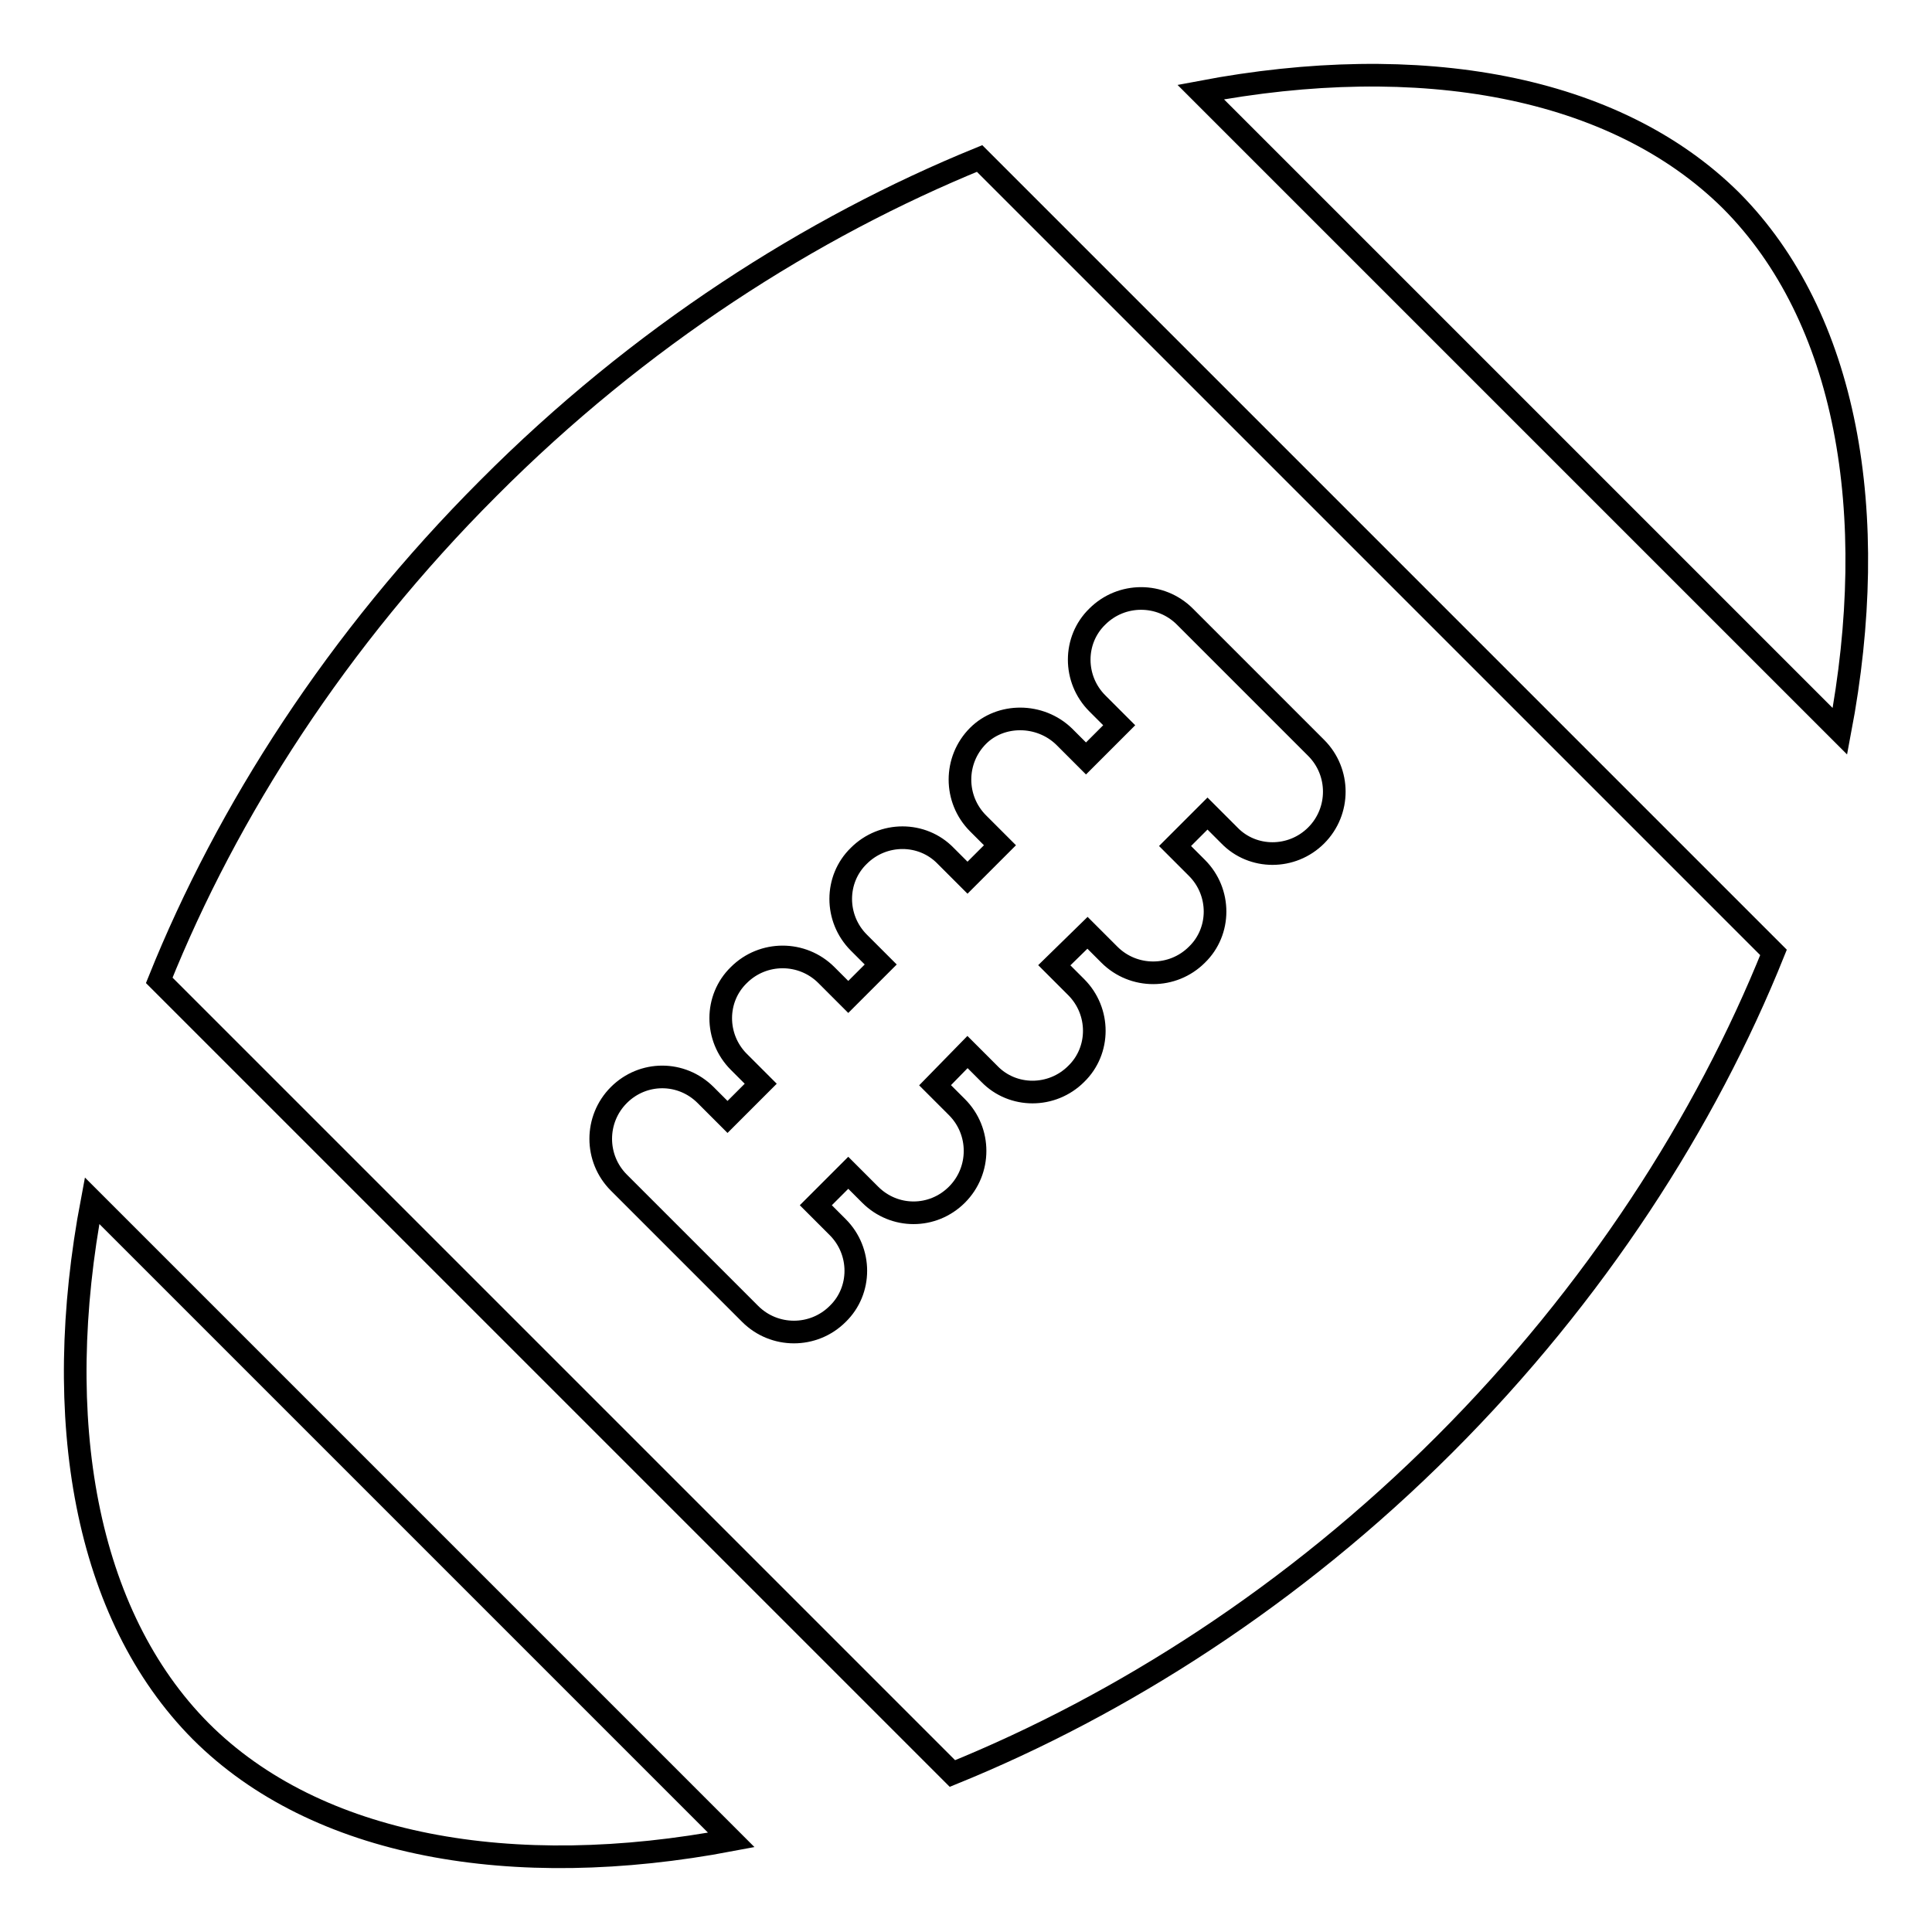
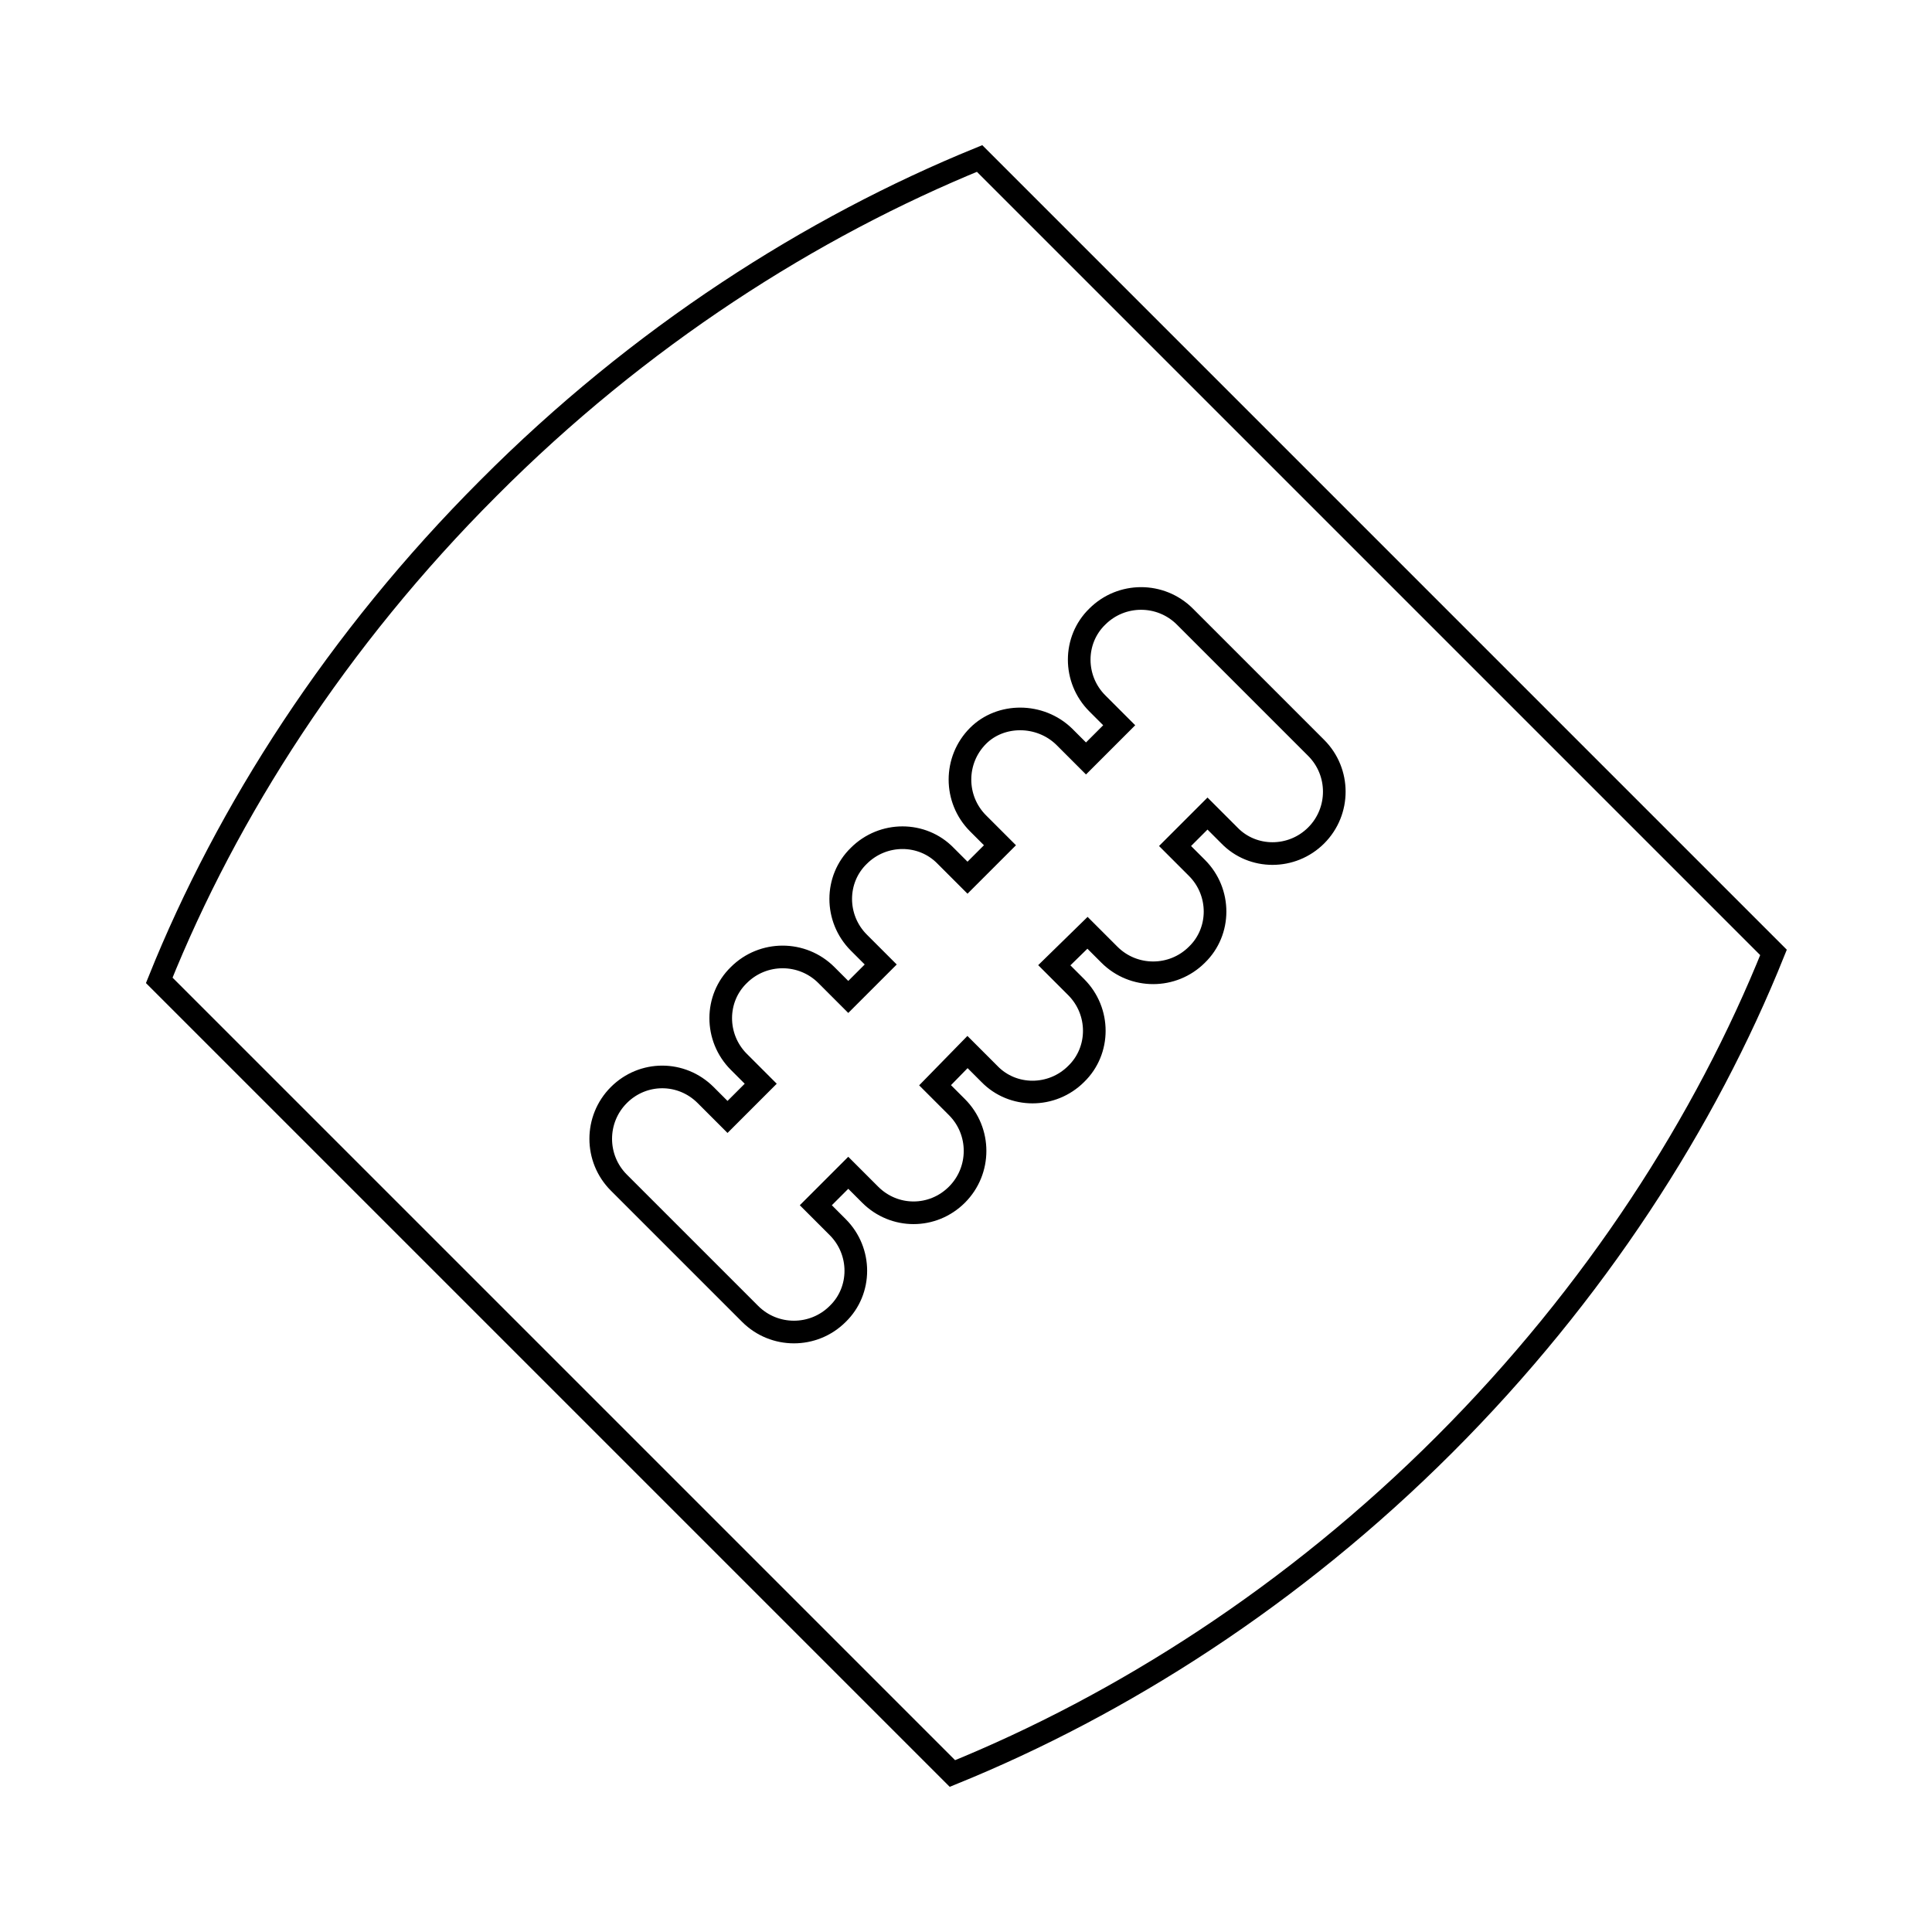
<svg xmlns="http://www.w3.org/2000/svg" version="1.1" x="0px" y="0px" viewBox="0 0 256 256" enable-background="new 0 0 256 256" xml:space="preserve">
  <g>
    <g>
      <g>
        <g>
-           <path stroke-width="3" fill-opacity="0" stroke="#000000" d="M26.6,229.4c15.3,15.3,41.3,19.9,70.3,14.4l-84.7-84.7C6.7,188.1,11.3,214,26.6,229.4z" />
          <path stroke-width="3" fill-opacity="0" stroke="#000000" d="M64.7,64.7c-20,20-34.6,42.8-43.6,65.2L126.2,235c22.4-9.1,45.2-23.6,65.2-43.6c20-20,34.6-42.8,43.6-65.2L129.8,21C107.5,30.1,84.7,44.6,64.7,64.7z M141,97.6l2.9,2.9l4.4-4.4l-2.9-2.9c-3.2-3.2-3.2-8.4,0-11.5c3.2-3.2,8.4-3.2,11.6,0l17.4,17.4c3.2,3.2,3.2,8.4,0,11.6c-3.2,3.2-8.4,3.2-11.5,0l-2.9-2.9l-4.3,4.3l2.9,2.9c3.2,3.2,3.2,8.4,0,11.5c-3.2,3.2-8.4,3.2-11.6,0l-2.9-2.9l-4.4,4.3l2.9,2.9c3.2,3.2,3.2,8.4,0,11.5c-3.2,3.2-8.4,3.2-11.5,0l-2.9-2.9l-4.3,4.4l2.9,2.9c3.2,3.2,3.2,8.4,0,11.6c-3.2,3.2-8.3,3.2-11.5,0l-2.9-2.9l-4.3,4.3l2.9,2.9c3.2,3.2,3.2,8.4,0,11.5c-3.2,3.2-8.4,3.2-11.6,0l-17.4-17.4c-3.2-3.2-3.2-8.4,0-11.6c3.2-3.2,8.3-3.2,11.5,0l2.9,2.9l4.4-4.4l-2.9-2.9c-3.2-3.2-3.2-8.4,0-11.5c3.2-3.2,8.4-3.2,11.6,0l2.9,2.9l4.3-4.3l-2.9-2.9c-3.2-3.2-3.2-8.4,0-11.5c3.2-3.2,8.4-3.2,11.5,0l2.9,2.9l4.3-4.3l-2.9-2.9c-3.2-3.2-3.2-8.4,0-11.6C132.6,94.5,137.8,94.5,141,97.6z" />
-           <path stroke-width="3" fill-opacity="0" stroke="#000000" d="M229.4,26.6C214,11.3,188.1,6.7,159.1,12.2l84.7,84.7C249.3,67.9,244.7,42,229.4,26.6z" />
        </g>
      </g>
      <g />
      <g />
      <g />
      <g />
      <g />
      <g />
      <g />
      <g />
      <g />
      <g />
      <g />
      <g />
      <g />
      <g />
      <g />
    </g>
  </g>
</svg>